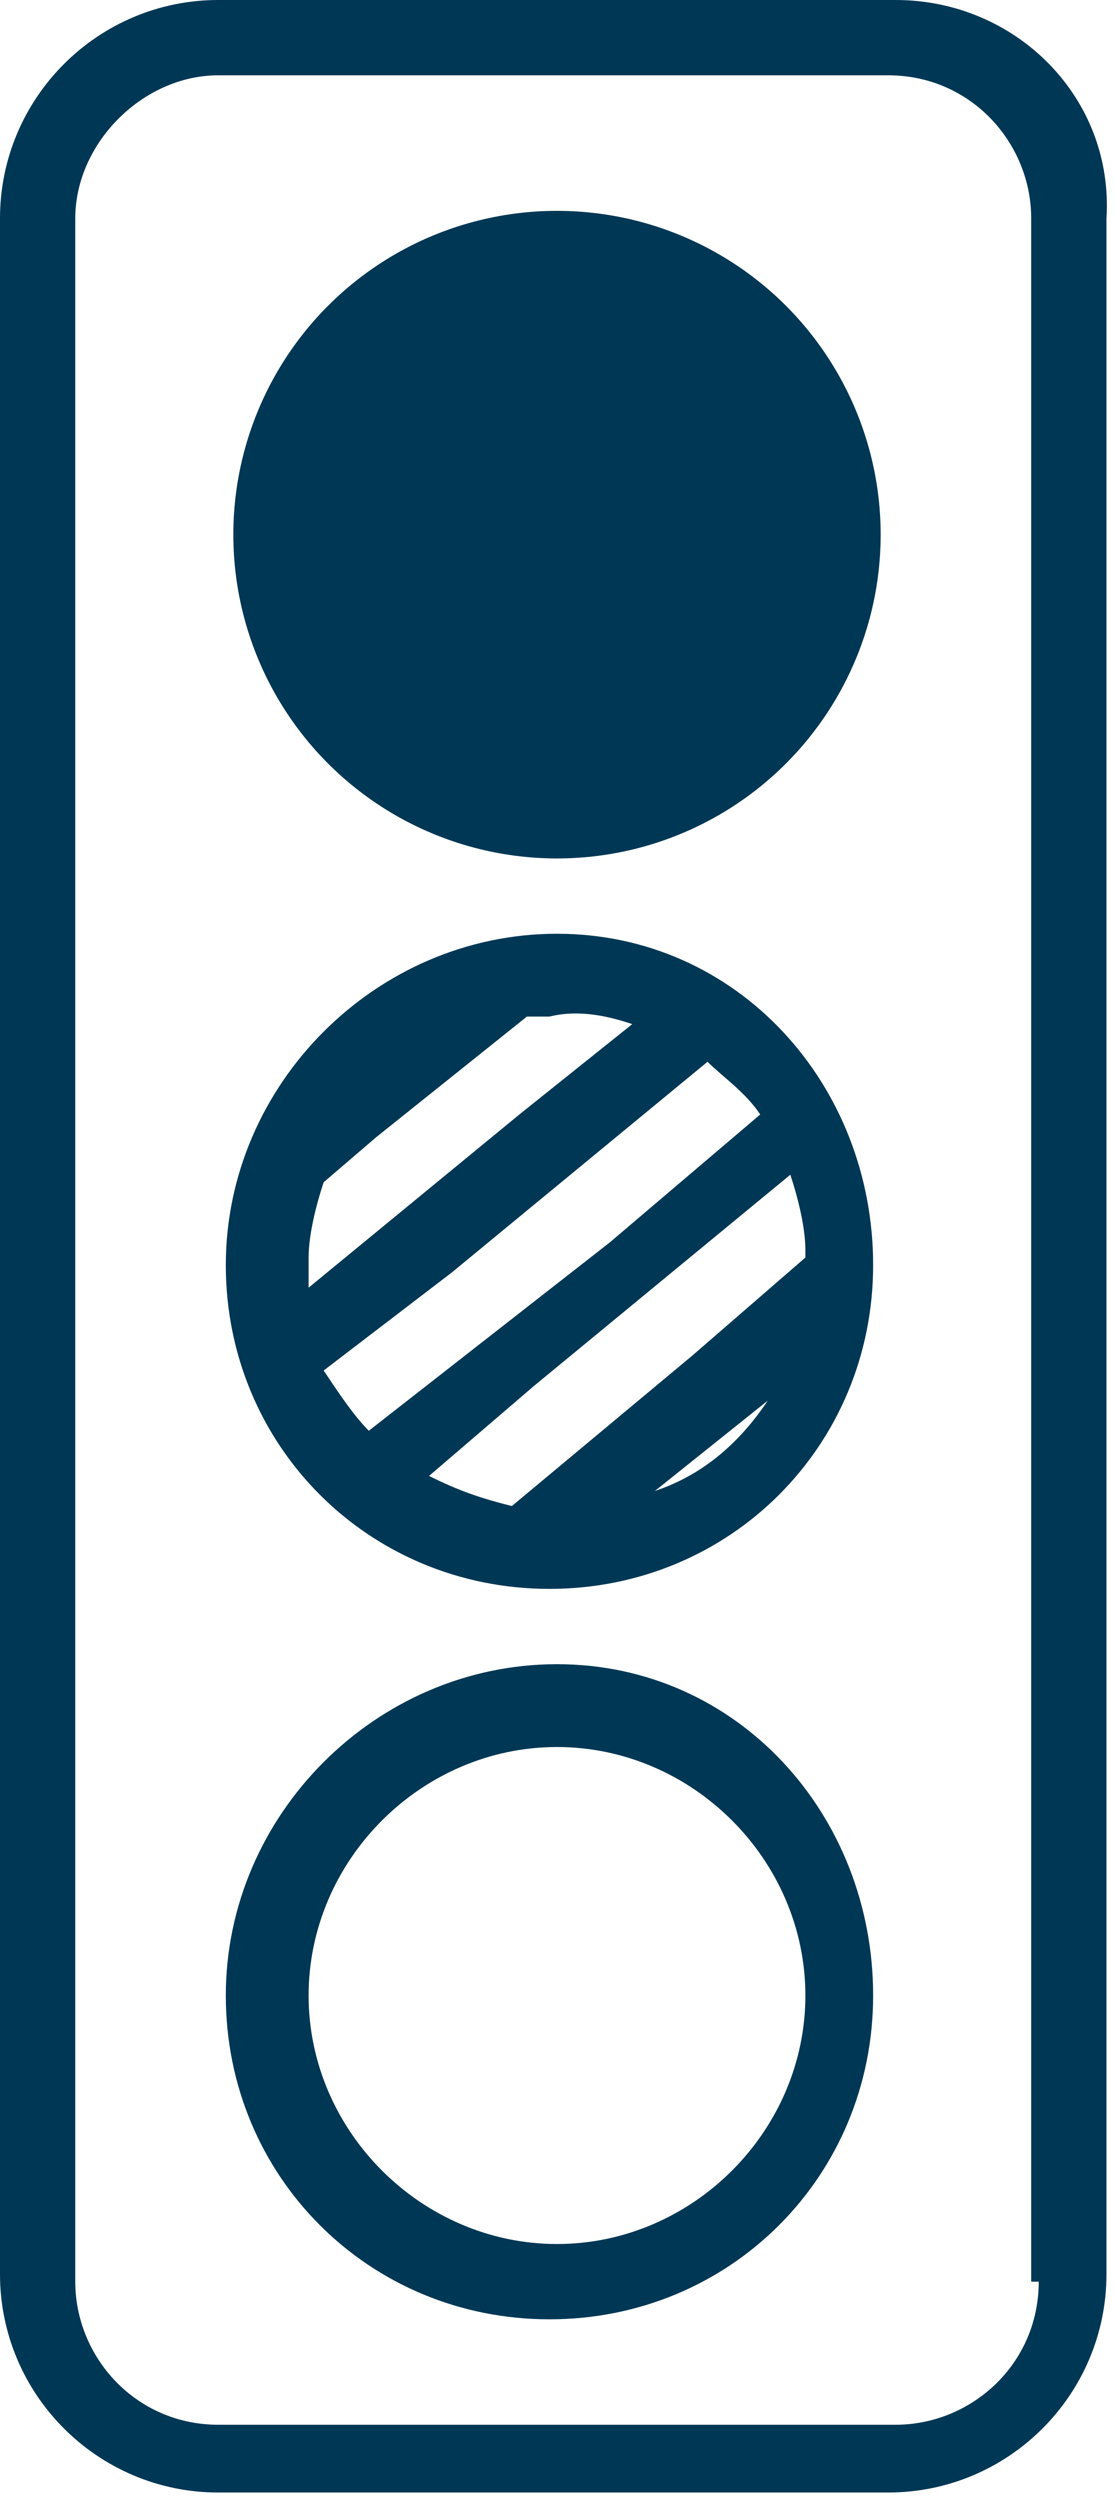
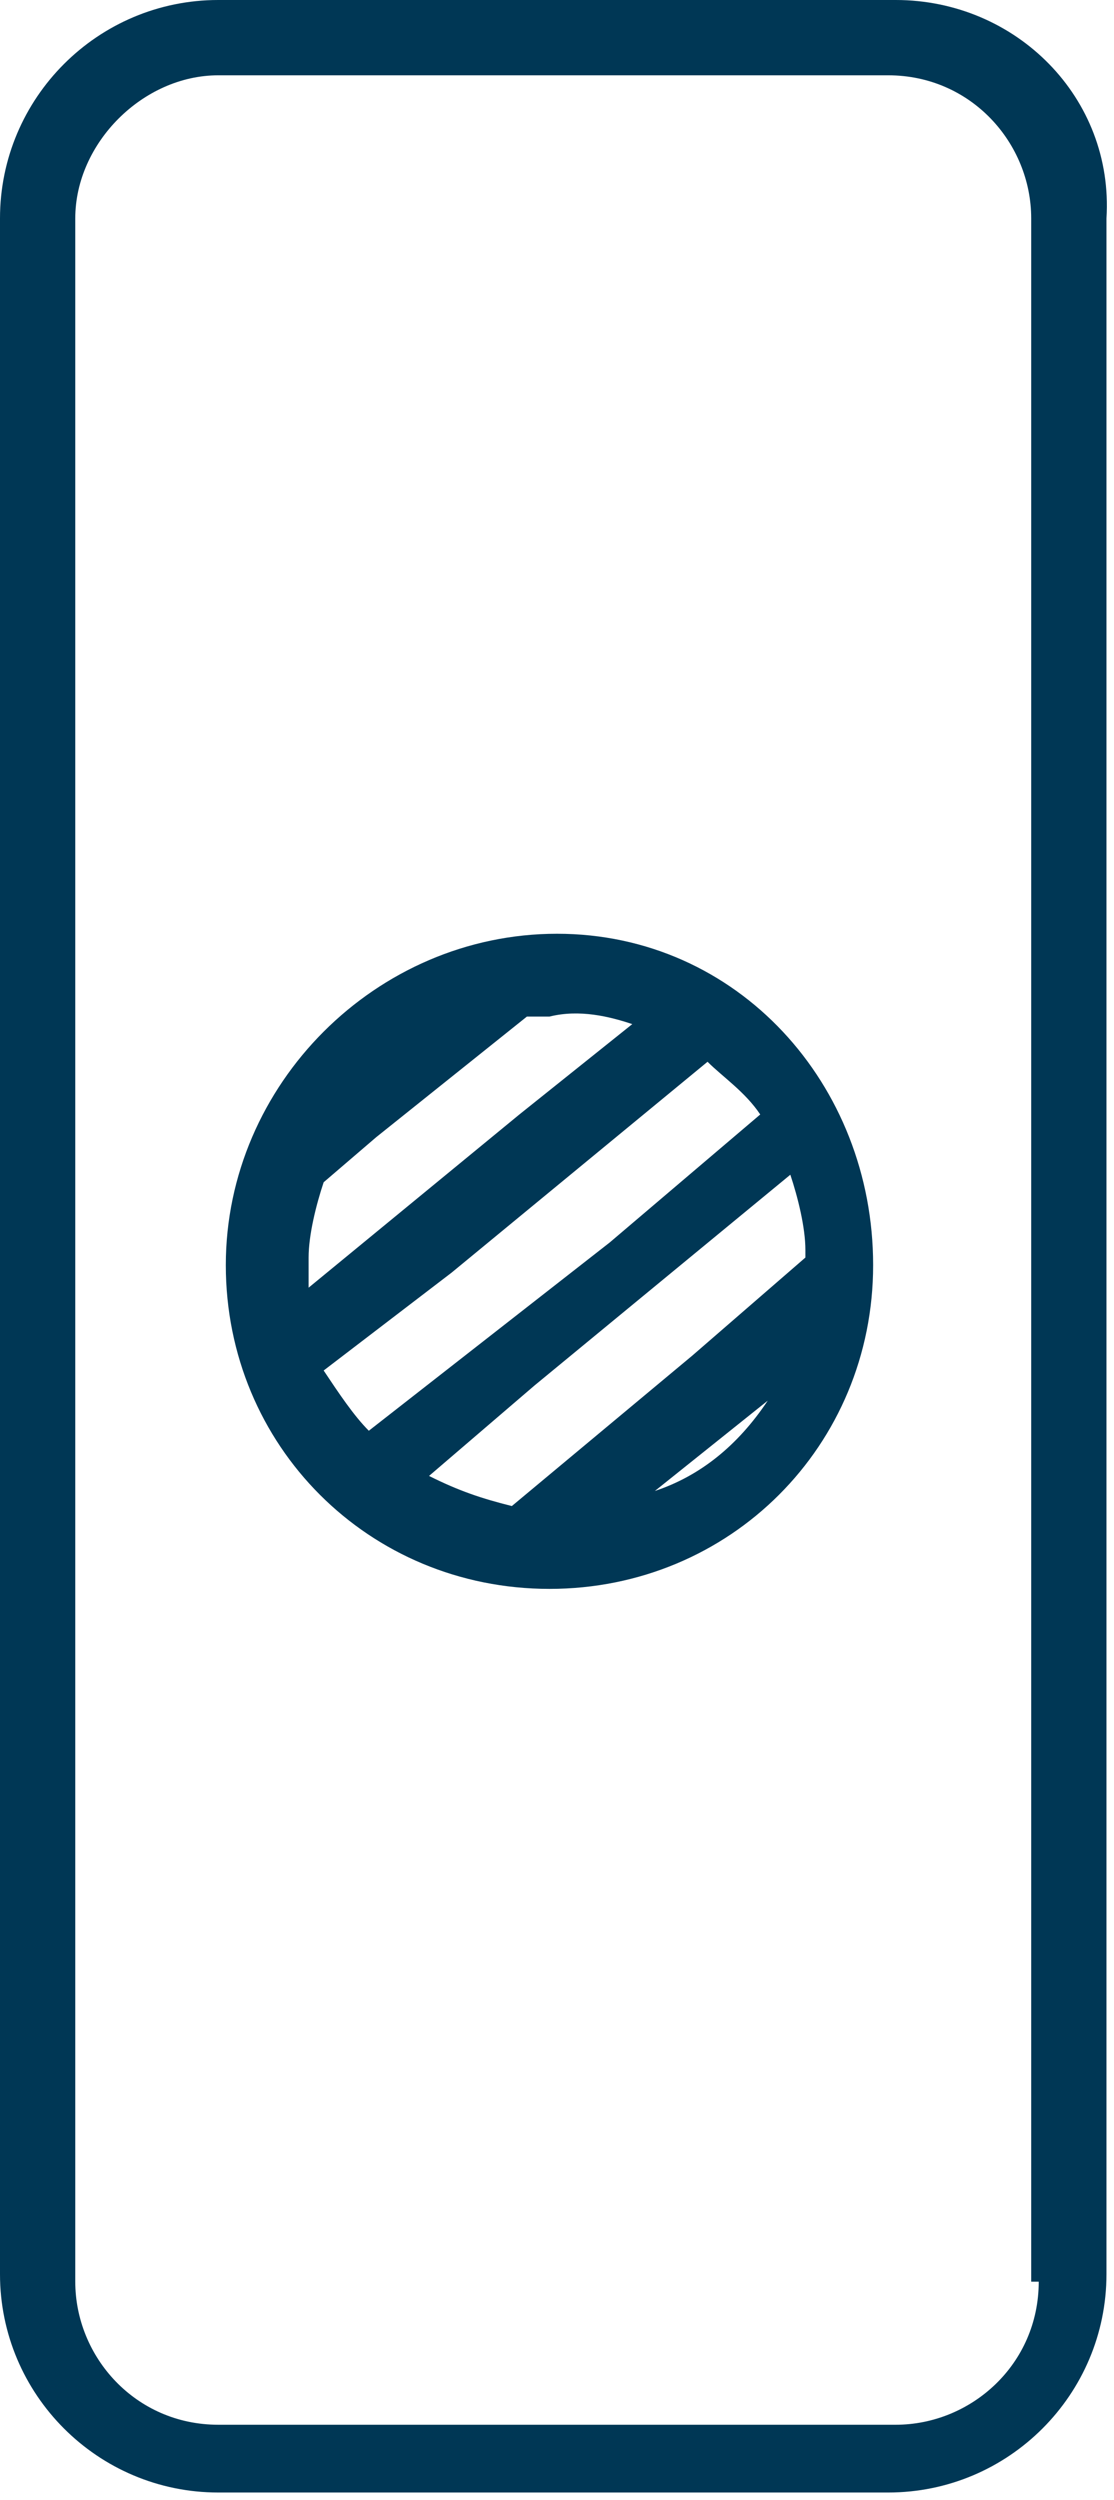
<svg xmlns="http://www.w3.org/2000/svg" version="1.1" id="DANICA_PENSIONSTJEK" x="0px" y="0px" viewBox="0 0 14.8 33.2" enable-background="new 0 0 14.8 33.2" xml:space="preserve">
  <g>
    <g>
      <path fill="#003755" d="M11.9,0H2.9C1.3,0,0,1.3,0,2.9v16.7v1.9v8.7c0,1.6,1.3,2.9,2.9,2.9h8.9c1.6,0,2.9-1.3,2.9-2.9v-8.7v-1.9    V2.9C14.8,1.3,13.5,0,11.9,0z M13.8,30.3c0,1.1-0.9,1.9-1.9,1.9H2.9c-1.1,0-1.9-0.9-1.9-1.9V2.9C1,1.9,1.9,1,2.9,1h8.9    c1.1,0,1.9,0.9,1.9,1.9V30.3z" />
-       <circle fill="#003755" cx="7.4" cy="7.1" r="4.3" />
-       <path fill="#003755" d="M10.7,16.8L10.7,16.8C10.7,16.8,10.7,16.8,10.7,16.8C10.7,16.8,10.7,16.8,10.7,16.8z" />
      <polygon fill="#003755" points="10.1,14.8 10.1,14.8 10.1,14.8   " />
      <path fill="#003755" d="M7.4,12.4C5,12.4,3,14.4,3,16.8s1.9,4.3,4.3,4.3s4.3-1.9,4.3-4.3S9.8,12.4,7.4,12.4z M10.7,16.8    C10.7,16.8,10.7,16.8,10.7,16.8C10.7,16.8,10.7,16.8,10.7,16.8L10.7,16.8z M6.8,20c-0.4-0.1-0.7-0.2-1.1-0.4l1.4-1.2l3.4-2.8    c0.1,0.3,0.2,0.7,0.2,1c0,0,0,0,0,0.1l-1.5,1.3L6.8,20z M10.1,14.8C10.1,14.8,10.1,14.8,10.1,14.8C10.1,14.8,10.1,14.8,10.1,14.8    L10.1,14.8z M10.1,14.8l-2,1.7L4.9,19c-0.2-0.2-0.4-0.5-0.6-0.8c0,0,0,0,0,0L6,16.9l3.4-2.8C9.6,14.3,9.9,14.5,10.1,14.8z     M8.4,13.6L8.4,13.6C8.4,13.6,8.4,13.6,8.4,13.6l-1.5,1.2l-2.8,2.3c0-0.1,0-0.3,0-0.4c0-0.3,0.1-0.7,0.2-1c0,0,0,0,0,0l0.7-0.6    L7,13.5c0.1,0,0.2,0,0.3,0C7.7,13.4,8.1,13.5,8.4,13.6z M8.7,19.8l1.5-1.2C9.8,19.2,9.3,19.6,8.7,19.8z" />
-       <path fill="#003755" d="M7.4,22.1C5,22.1,3,24.1,3,26.5s1.9,4.3,4.3,4.3s4.3-1.9,4.3-4.3S9.8,22.1,7.4,22.1z M7.4,29.8    c-1.8,0-3.3-1.5-3.3-3.3s1.5-3.3,3.3-3.3s3.3,1.5,3.3,3.3S9.2,29.8,7.4,29.8z" />
    </g>
  </g>
</svg>